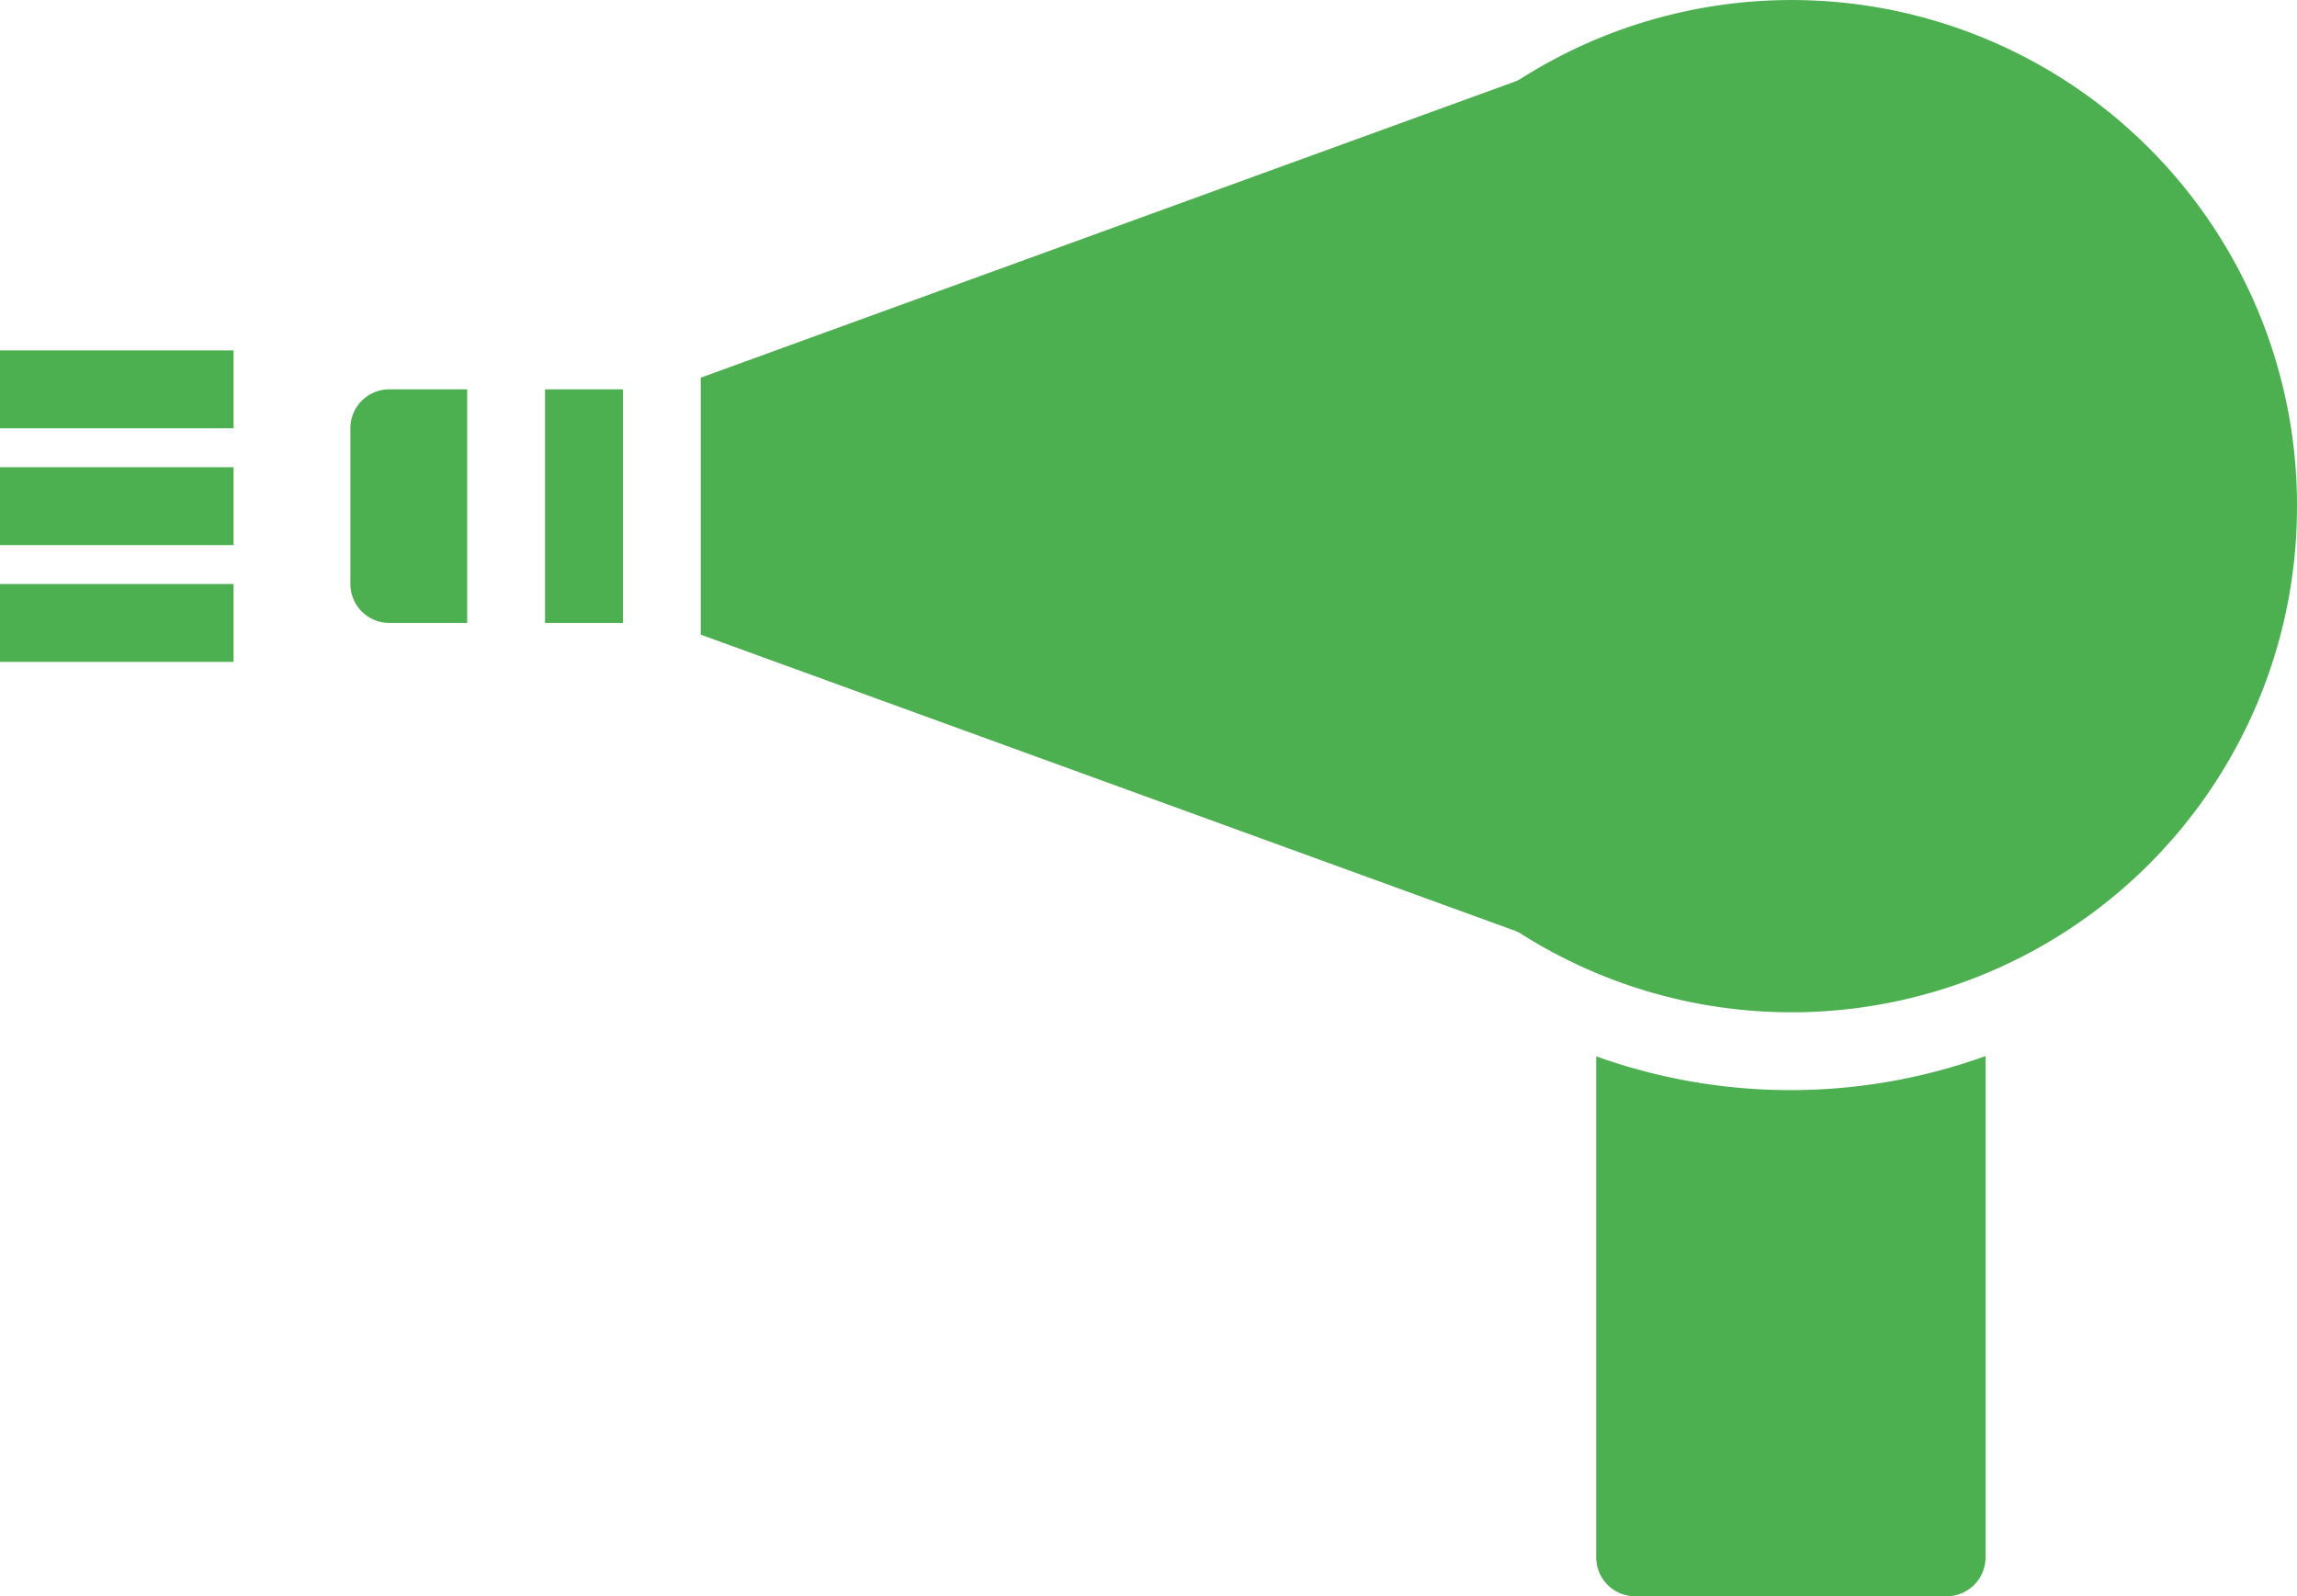
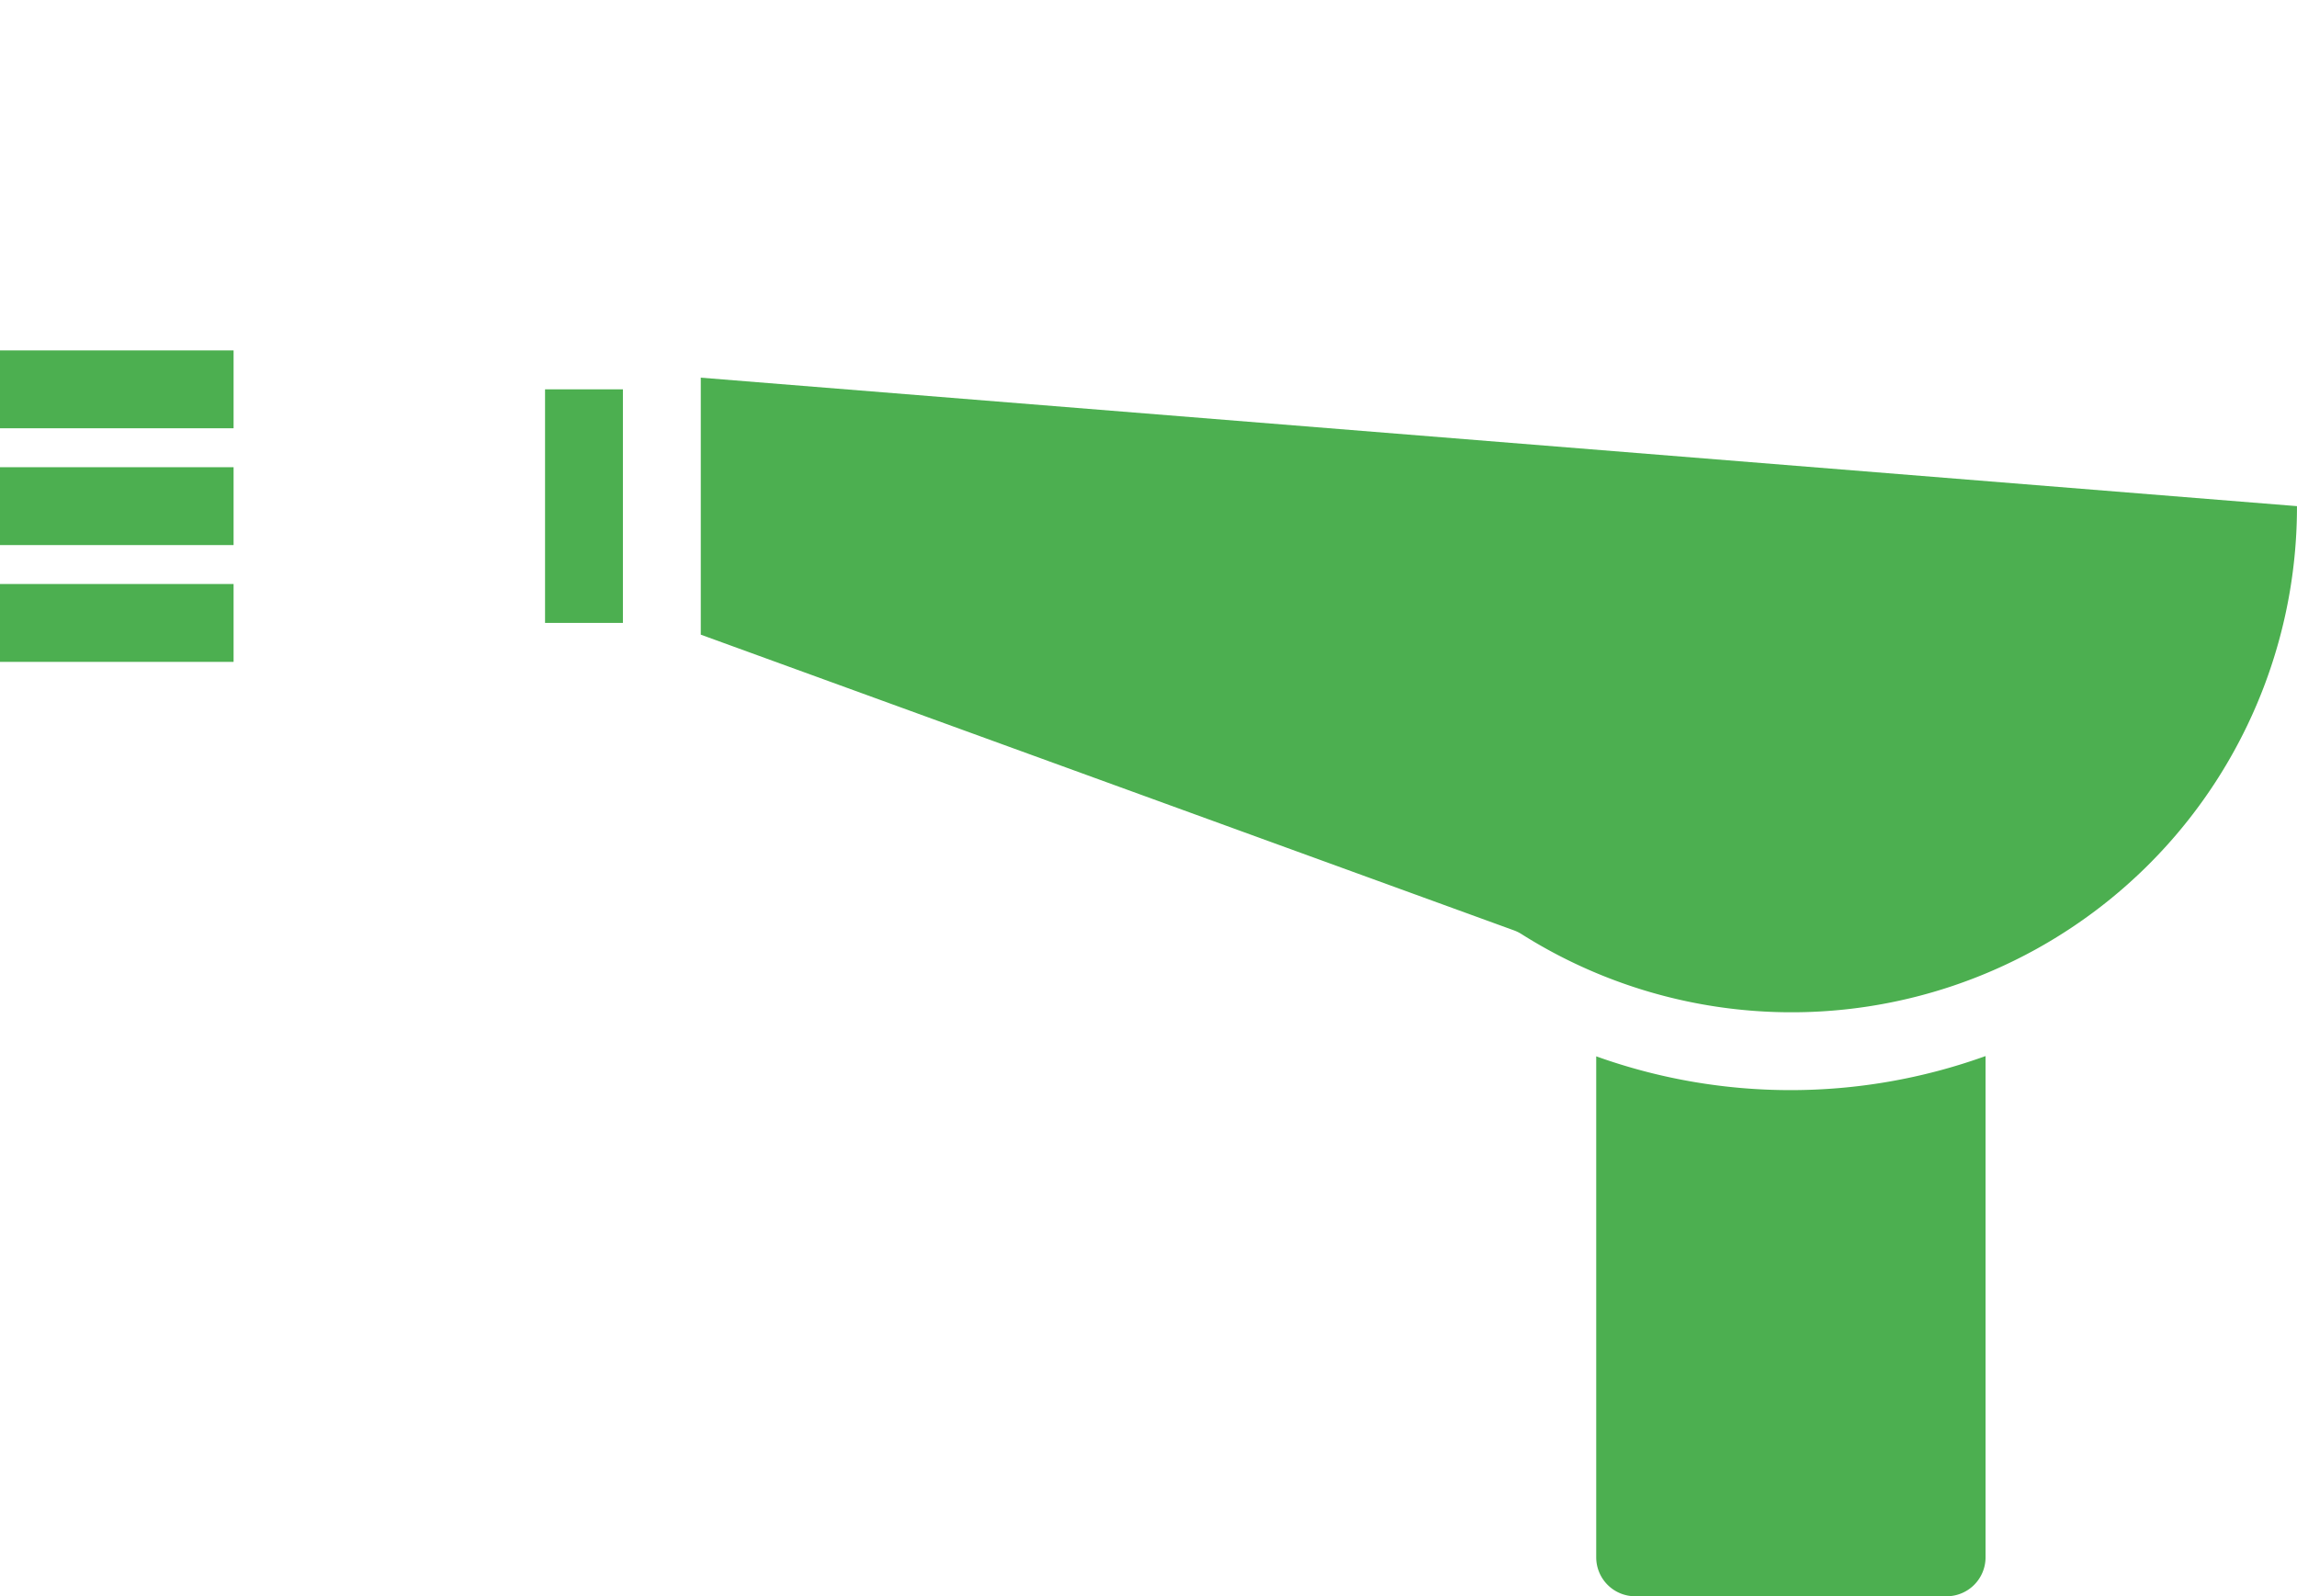
<svg xmlns="http://www.w3.org/2000/svg" width="260.6" height="181.095" viewBox="0 0 260.6 181.095">
  <g id="hair-dryer" transform="translate(0 0.001)">
-     <path id="Path_17" data-name="Path 17" d="M325.095,57.42a57.341,57.341,0,0,0-88-48.532,4.3,4.3,0,0,1-.85.414L144,42.845V72l92.242,33.543a4.425,4.425,0,0,1,.85.414,57.341,57.341,0,0,0,88-48.532Zm0,0" transform="translate(-64.495 0)" fill="#4caf50" />
+     <path id="Path_17" data-name="Path 17" d="M325.095,57.42L144,42.845V72l92.242,33.543a4.425,4.425,0,0,1,.85.414,57.341,57.341,0,0,0,88-48.532Zm0,0" transform="translate(-64.495 0)" fill="#4caf50" />
    <path id="Path_18" data-name="Path 18" d="M328,217.03v56.838a4.417,4.417,0,0,0,4.417,4.417h35.336a4.417,4.417,0,0,0,4.417-4.417V217a65.284,65.284,0,0,1-44.169.03Zm0,0" transform="translate(-146.905 -97.191)" fill="#4caf50" />
    <path id="Path_19" data-name="Path 19" d="M112,80h8.834v26.5H112Zm0,0" transform="translate(-50.163 -35.831)" fill="#4caf50" />
-     <path id="Path_20" data-name="Path 20" d="M76.417,106.5h8.834V80H76.417A4.417,4.417,0,0,0,72,84.417v17.668A4.417,4.417,0,0,0,76.417,106.5Zm0,0" transform="translate(-32.248 -35.831)" fill="#4caf50" />
    <path id="Path_21" data-name="Path 21" d="M0,96H26.5v8.834H0Zm0,0" transform="translate(0 -42.997)" fill="#4caf50" />
    <path id="Path_22" data-name="Path 22" d="M0,72H26.5v8.834H0Zm0,0" transform="translate(0 -32.248)" fill="#4caf50" />
    <path id="Path_23" data-name="Path 23" d="M0,120H26.5v8.834H0Zm0,0" transform="translate(0 -53.746)" fill="#4caf50" />
  </g>
</svg>